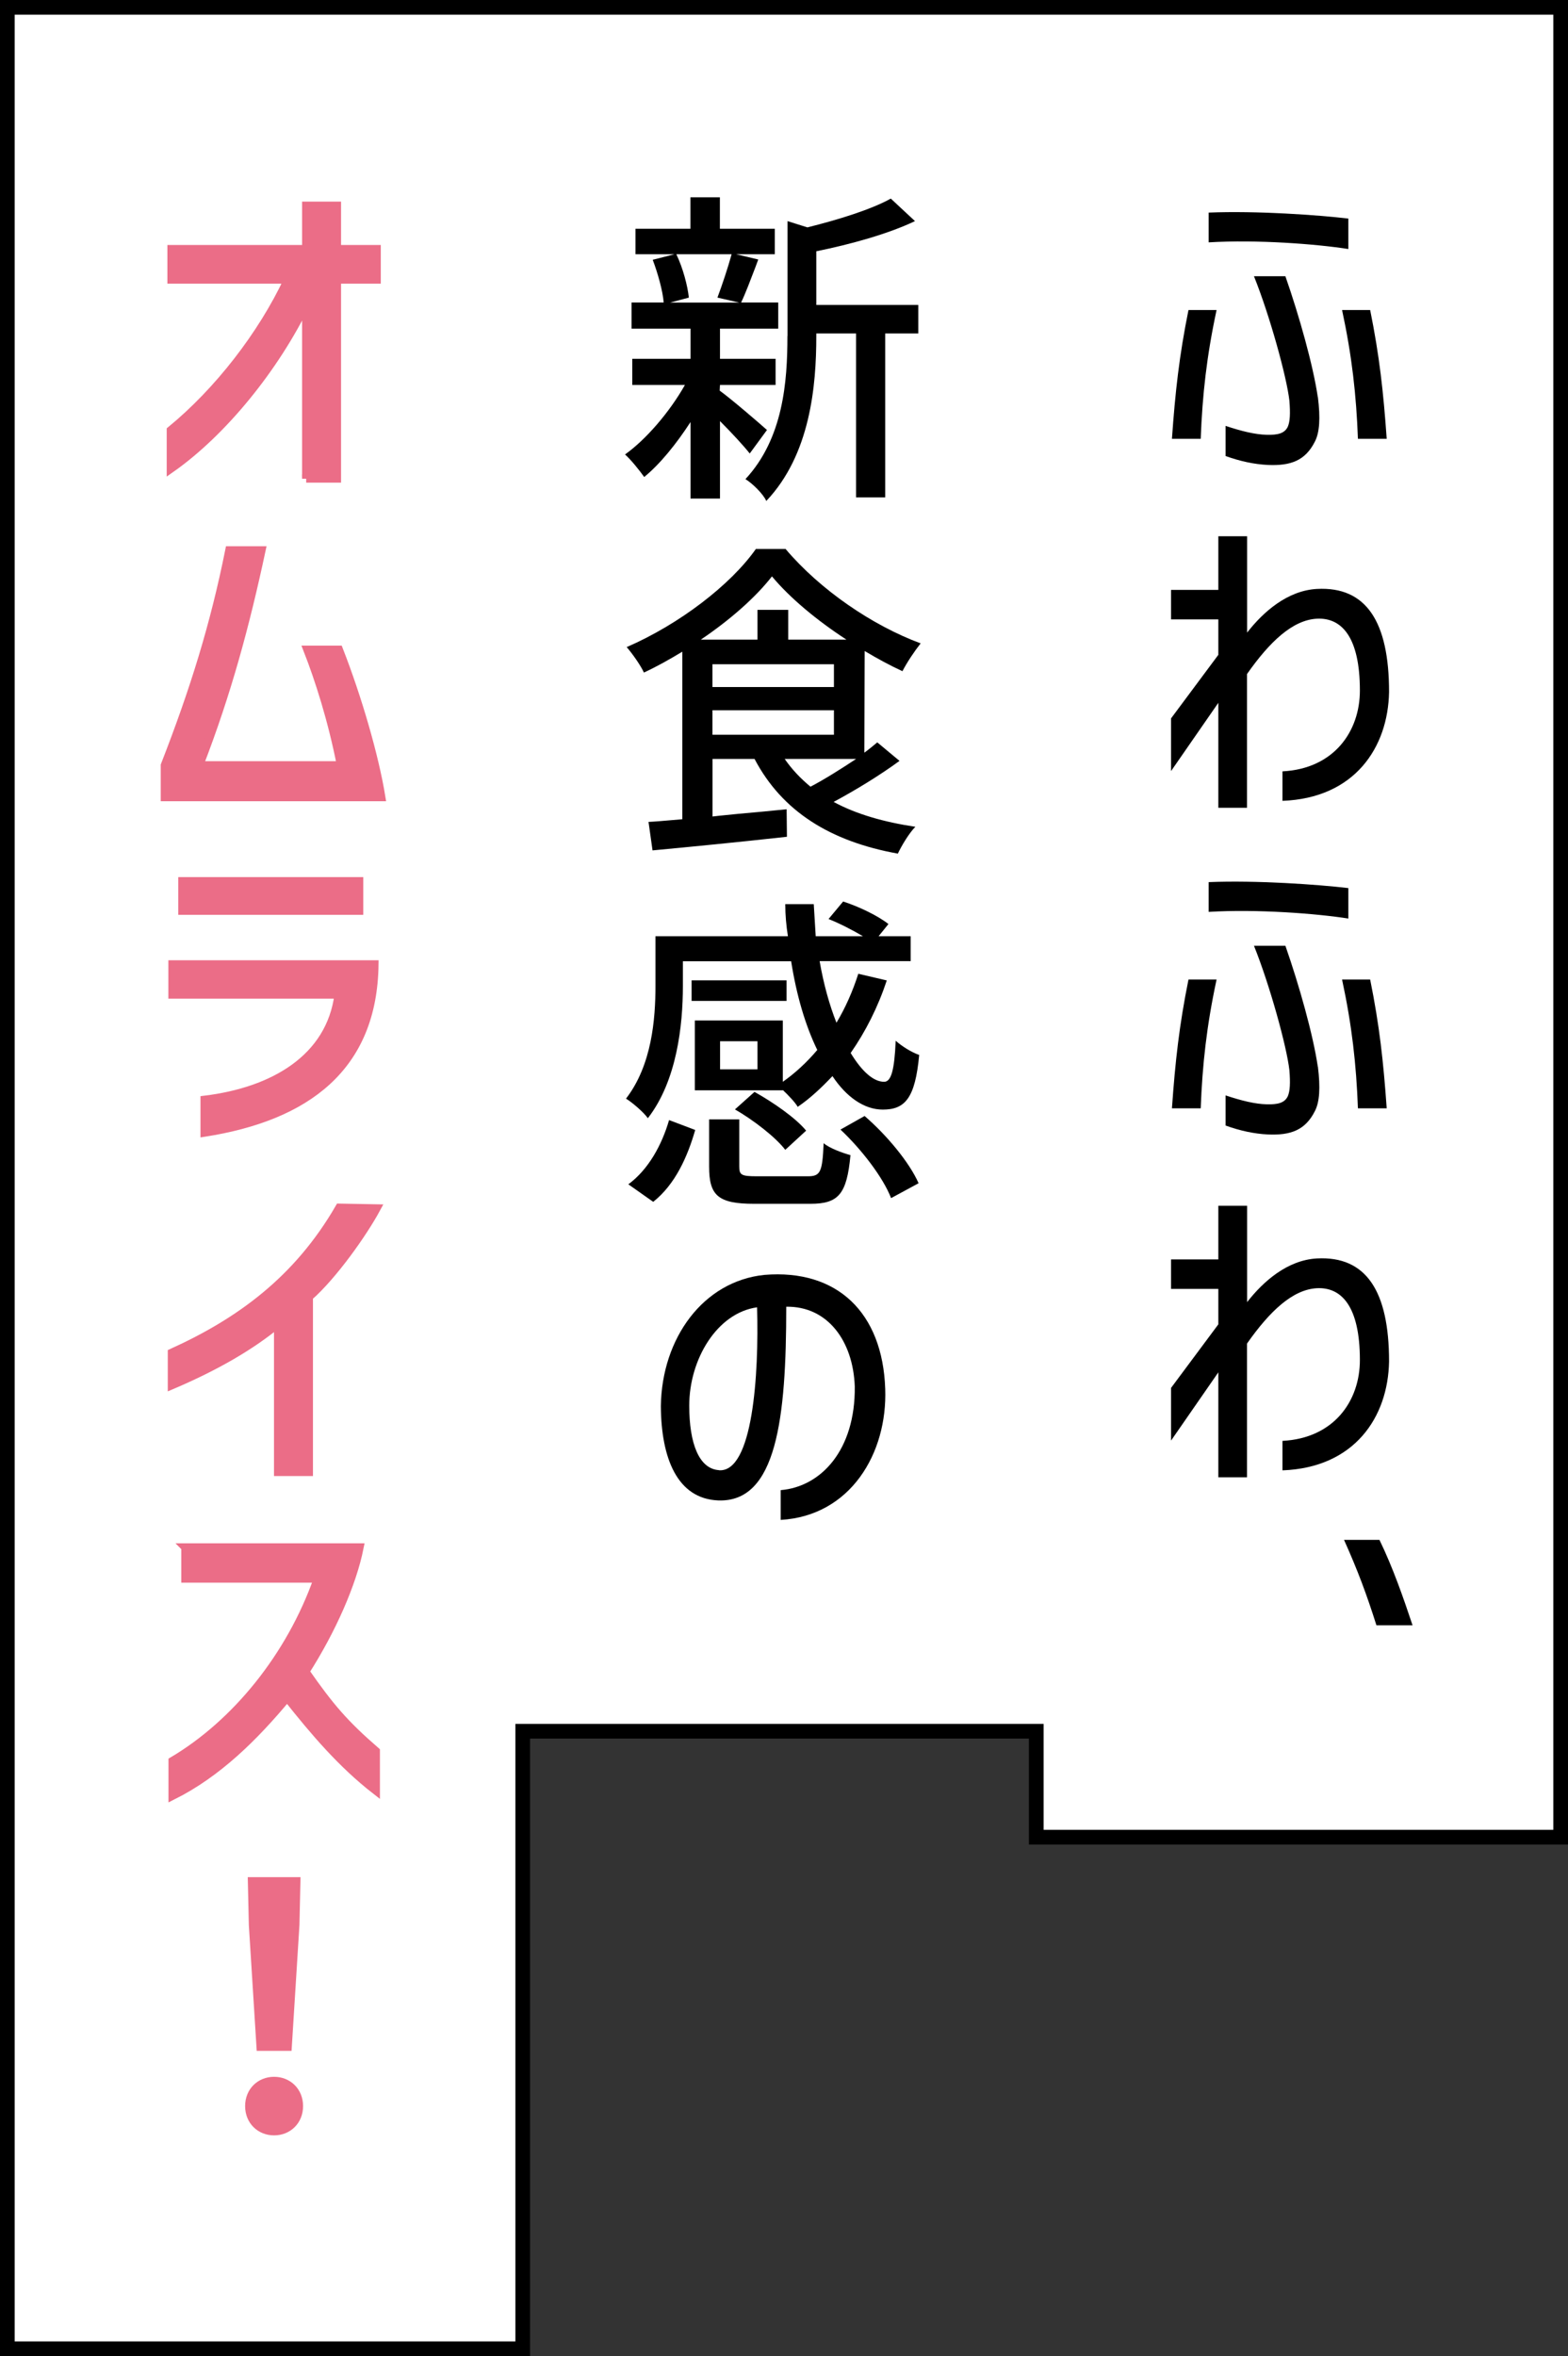
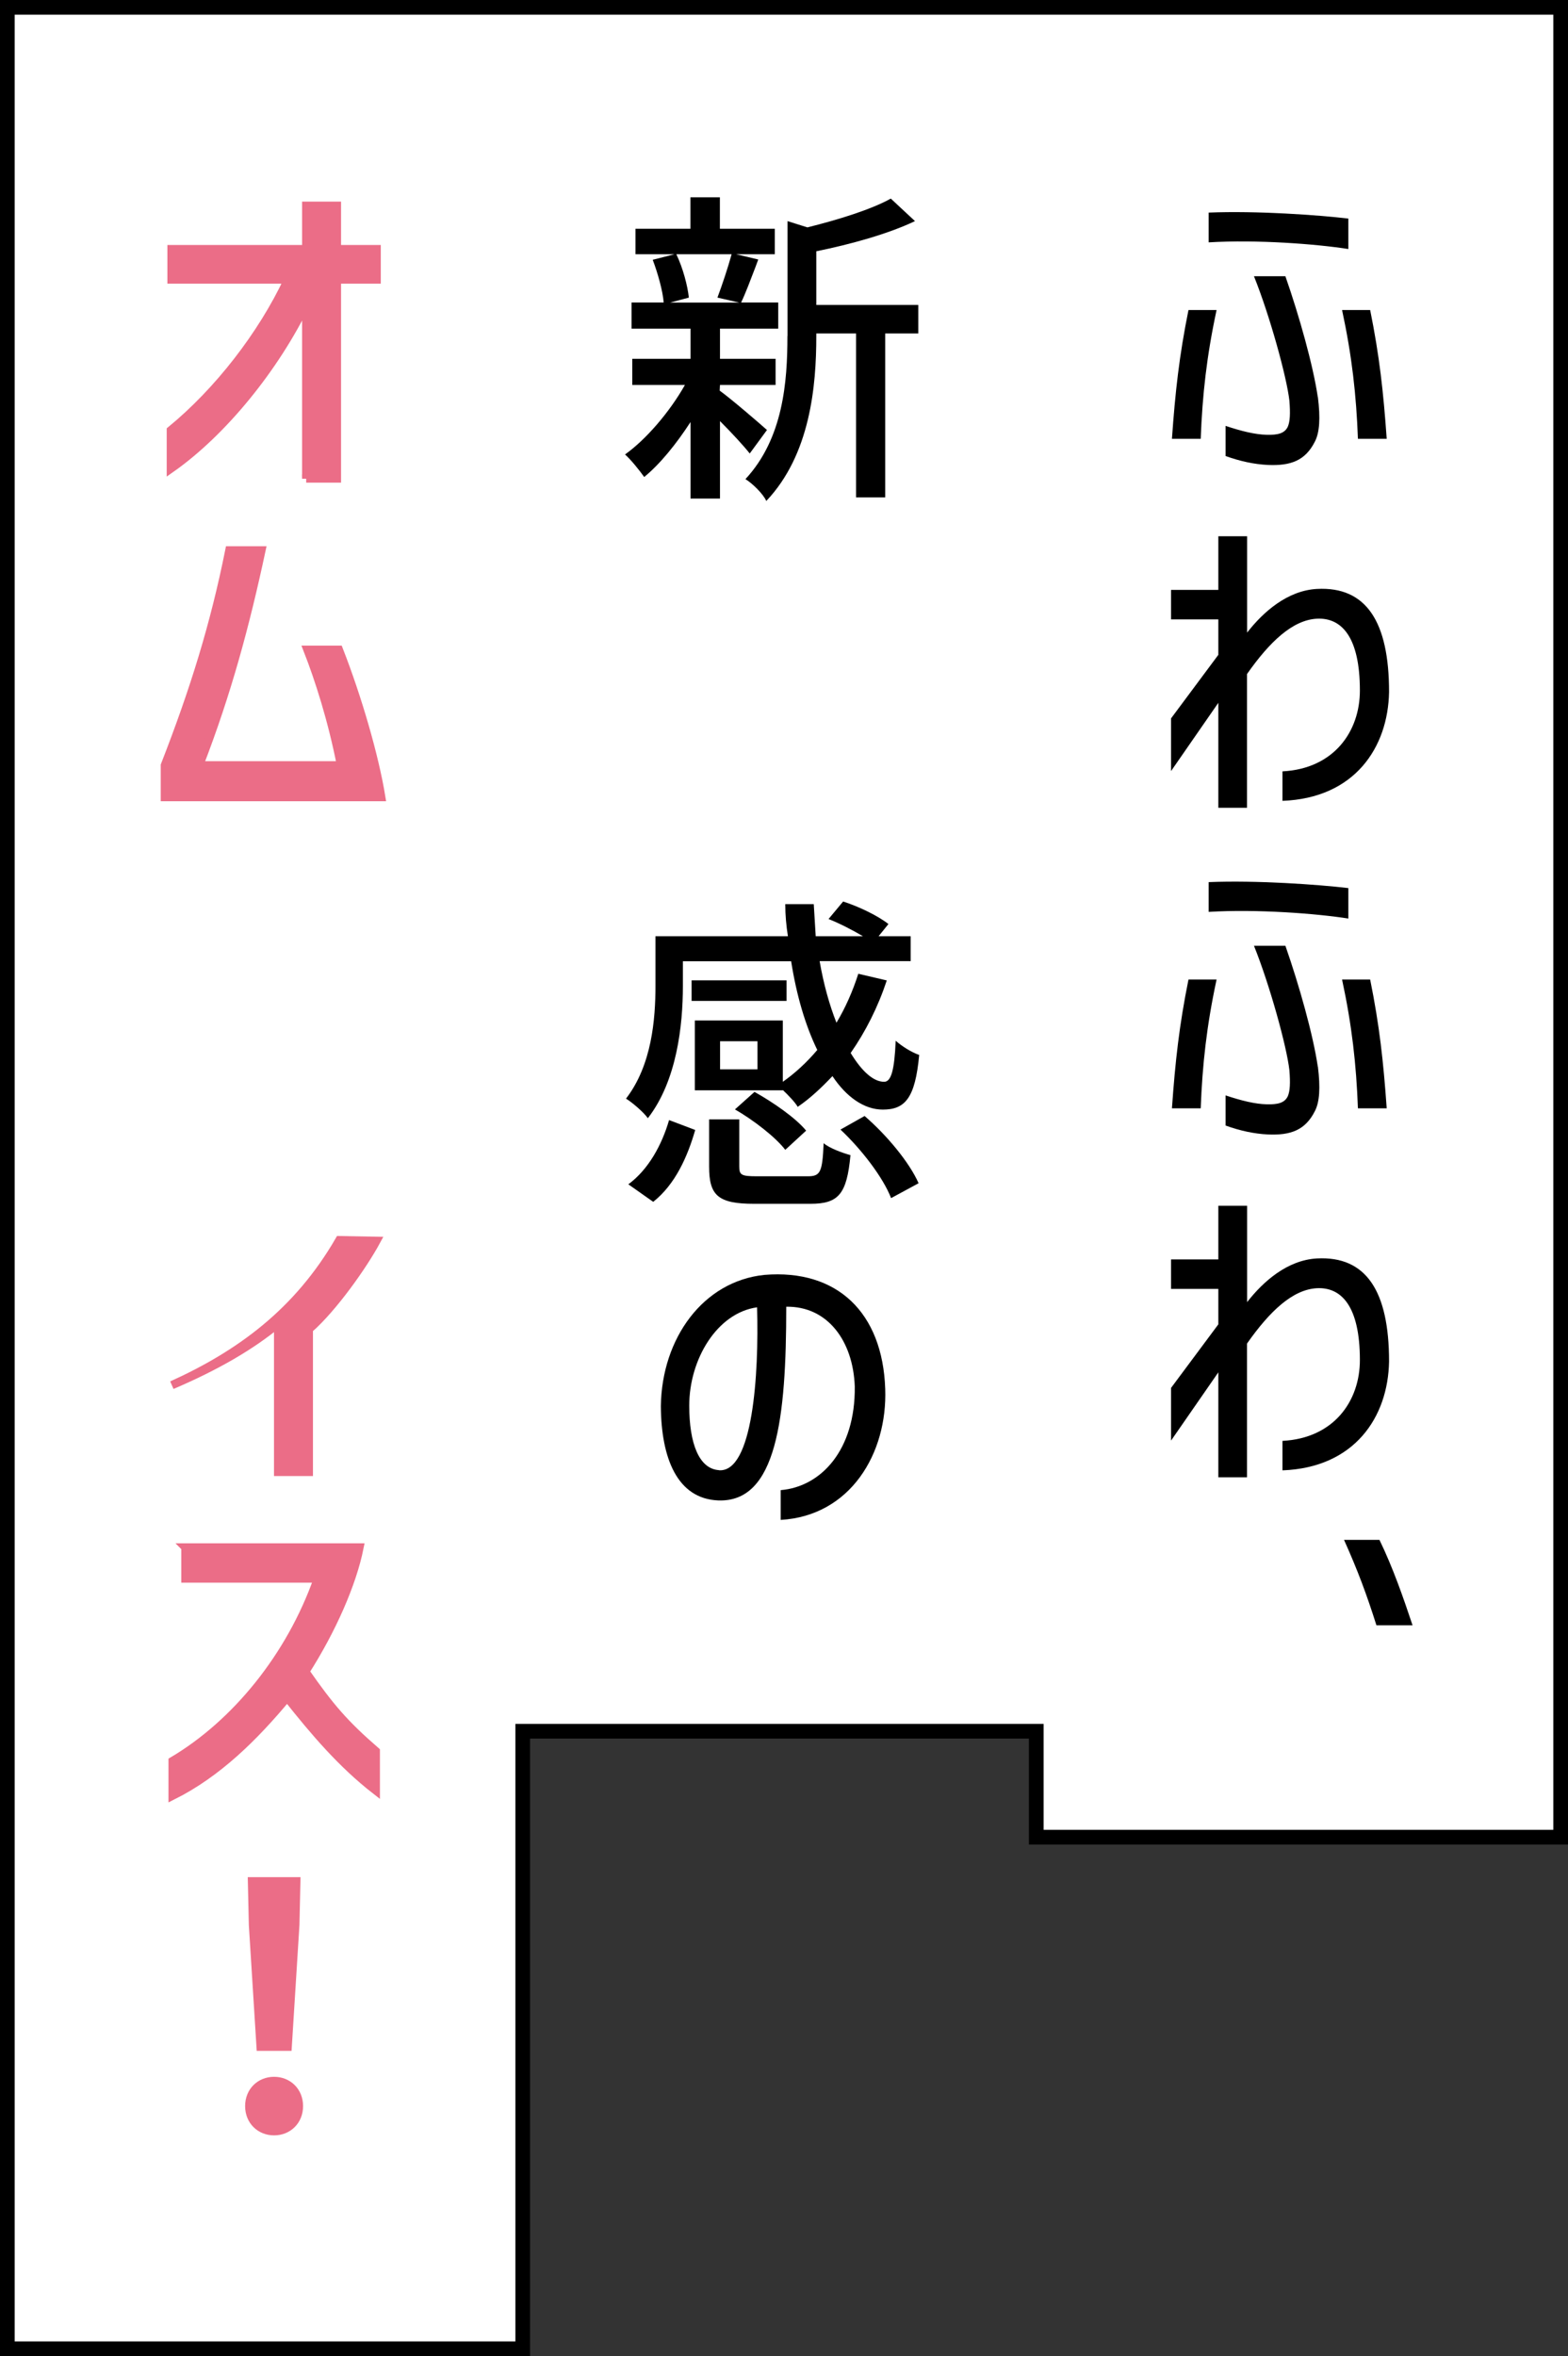
<svg xmlns="http://www.w3.org/2000/svg" id="_レイヤー_2" data-name="レイヤー 2" viewBox="0 0 160.18 240.6">
  <rect x="0" y="0" width="160.18" height="240.6" fill="#333333" stroke="none" />
  <defs>
    <style>
      .cls-1 {
        fill: #eb6d87;
        stroke: #eb6d87;
        stroke-width: .84px;
      }

      .cls-1, .cls-2 {
        stroke-miterlimit: 10;
      }

      .cls-3 {
        fill: #000;
        stroke-width: 0px;
      }

      .cls-2 {
        fill: #fff;
        stroke: #000;
        stroke-width: 1.5px;
      }
    </style>
  </defs>
  <g id="_文字" data-name="文字">
    <g>
      <polygon class="cls-2" points=".75 .75 .75 239.85 53.4 239.85 53.4 176.79 105.86 176.79 105.86 187.61 159.43 187.61 159.43 .75 .75 .75" />
      <g>
        <path class="cls-3" d="M121.41,31.66h2.87c-1.01,4.7-1.45,8.66-1.62,13.15h-2.94c.34-4.8.74-8.45,1.69-13.15ZM123.47,21.71c4.87-.2,11.12.24,14.27.61v3.11c-3.25-.51-9.33-.98-14.27-.68v-3.04ZM134.63,40.55c.27,2.16.17,3.62-.3,4.53-.98,1.96-2.47,2.5-4.8,2.4-1.42-.07-2.81-.37-4.33-.91v-3.08c1.62.54,3.01.88,4.19.91,1.15.03,1.83-.14,2.16-.81.24-.54.27-1.39.17-2.67-.27-2.4-2-8.69-3.62-12.71h3.21c1.42,4.06,2.84,9.13,3.31,12.34ZM139.97,31.66c.95,4.7,1.35,8.35,1.69,13.15h-2.94c-.17-4.5-.61-8.45-1.62-13.15h2.87Z" />
        <path class="cls-3" d="M127.4,82.49h-2.94v-10.72l-4.83,6.97v-5.38l4.83-6.49v-3.62h-4.83v-3.01h4.83v-5.48h2.94v9.84c1.66-2.13,4.12-4.29,7.13-4.46,5.04-.27,7.37,3.35,7.37,10.52-.1,5.68-3.52,10.85-10.89,11.12v-3.01c5.27-.27,7.91-4.09,7.91-8.25,0-5.51-1.89-7.47-4.4-7.34-2.47.14-4.8,2.33-7.13,5.65v13.66Z" />
        <path class="cls-3" d="M121.41,100.03h2.87c-1.01,4.7-1.45,8.66-1.62,13.15h-2.94c.34-4.8.74-8.45,1.69-13.15ZM123.47,90.08c4.87-.2,11.12.24,14.27.61v3.11c-3.25-.51-9.33-.98-14.27-.68v-3.04ZM134.63,108.92c.27,2.16.17,3.62-.3,4.53-.98,1.96-2.47,2.5-4.8,2.4-1.42-.07-2.81-.37-4.33-.91v-3.08c1.62.54,3.01.88,4.19.91,1.15.03,1.83-.14,2.16-.81.24-.54.27-1.39.17-2.67-.27-2.4-2-8.69-3.62-12.71h3.21c1.42,4.06,2.84,9.13,3.31,12.34ZM139.97,100.03c.95,4.7,1.35,8.35,1.69,13.15h-2.94c-.17-4.5-.61-8.45-1.62-13.15h2.87Z" />
        <path class="cls-3" d="M127.4,150.86h-2.94v-10.72l-4.83,6.97v-5.38l4.83-6.49v-3.62h-4.83v-3.01h4.83v-5.48h2.94v9.84c1.66-2.13,4.12-4.29,7.13-4.46,5.04-.27,7.37,3.35,7.37,10.52-.1,5.68-3.52,10.85-10.89,11.12v-3.01c5.27-.27,7.91-4.09,7.91-8.25,0-5.51-1.89-7.47-4.4-7.34-2.47.14-4.8,2.33-7.13,5.65v13.66Z" />
        <path class="cls-3" d="M137.3,157.25h3.62c1.39,2.87,2.43,5.88,3.38,8.72h-3.69c-1.01-3.18-1.89-5.55-3.31-8.72Z" />
        <path class="cls-3" d="M69.97,39.31h-5.38v-2.67h5.95v-3.08h-6.02v-2.67h3.28c-.1-1.22-.61-3.01-1.12-4.36l2.23-.57h-3.99v-2.6h5.61v-3.21h3.01v3.21h5.61v2.6h-3.96l2.27.54-.3.81c-.51,1.32-.98,2.6-1.45,3.58h3.79v2.67h-5.95v3.08h5.68v2.67h-5.68l-.03.58c1.18.85,4.12,3.38,4.83,4.02l-1.76,2.4c-.64-.81-1.89-2.16-3.04-3.31v7.91h-3.01v-7.81c-1.45,2.23-3.11,4.29-4.73,5.61-.51-.71-1.35-1.76-1.96-2.3,2.13-1.52,4.53-4.29,6.12-7.1ZM70.38,30.39l-1.93.51h7.07l-2.23-.51c.47-1.25,1.08-3.08,1.45-4.43h-5.65c.68,1.42,1.15,3.21,1.28,4.43ZM80.45,34.31v-11.73l2.03.64c3.14-.78,6.53-1.83,8.52-2.94l2.47,2.3c-2.77,1.32-6.59,2.37-10.08,3.08v5.48h10.42v2.91h-3.38v16.74h-2.98v-16.74h-4.06v.3c0,5.04-.61,12.07-5.11,16.81-.3-.71-1.45-1.83-2.13-2.23,3.86-4.16,4.29-9.94,4.29-14.61Z" />
-         <path class="cls-3" d="M77.21,56.06h3.04c3.55,4.19,8.86,7.81,13.8,9.64-.64.81-1.39,1.93-1.86,2.84-1.25-.57-2.57-1.29-3.86-2.06l-.03,10.38c.47-.34.91-.71,1.32-1.05l2.27,1.89c-2.03,1.49-4.53,3.01-6.73,4.19,2.3,1.25,5.14,2.06,8.35,2.54-.61.61-1.39,1.89-1.79,2.74-6.93-1.25-11.83-4.33-14.64-9.67h-4.29v5.88c.81-.1,1.69-.17,2.6-.27,1.62-.14,3.31-.3,4.97-.47l.03,2.81c-4.87.54-10.08,1.05-13.73,1.39l-.41-2.91c.68-.03,1.45-.1,2.27-.17l1.18-.1v-17.11c-1.29.78-2.6,1.52-3.92,2.13-.34-.74-1.15-1.89-1.76-2.6,5.38-2.33,10.62-6.36,13.19-10.01ZM77.38,65.32v-3.04h3.14v3.04h5.95c-3.01-1.96-5.78-4.26-7.61-6.46-1.66,2.13-4.26,4.43-7.27,6.46h5.78ZM85.19,70.16v-2.33h-12.41v2.33h12.41ZM85.19,75.03v-2.5h-12.41v2.5h12.41ZM82.79,80.34c1.49-.78,3.14-1.83,4.67-2.84h-7.3c.74,1.08,1.66,2.03,2.64,2.84Z" />
        <path class="cls-3" d="M66.96,100.65v-5.04h13.53c-.17-1.08-.27-2.16-.27-3.28h2.91l.2,3.28h4.83c-1.08-.64-2.4-1.32-3.52-1.76l1.49-1.79c1.59.51,3.55,1.45,4.63,2.3l-1.01,1.25h3.28v2.54h-9.3c.41,2.37,1.01,4.5,1.72,6.29.91-1.52,1.66-3.21,2.23-5l2.91.68c-.91,2.74-2.16,5.21-3.69,7.41,1.15,1.89,2.33,2.94,3.42,2.94.71,0,1.05-1.15,1.18-4.19.64.57,1.62,1.18,2.4,1.45-.41,4.43-1.45,5.58-3.72,5.58-1.89,0-3.72-1.28-5.14-3.42-1.12,1.18-2.27,2.27-3.55,3.14-.24-.44-.95-1.18-1.52-1.72v.03h-8.99v-7.13h8.99v6.26c1.25-.88,2.43-1.96,3.52-3.25-1.22-2.5-2.13-5.61-2.67-9.06h-11.06v2.54c0,3.99-.61,9.67-3.58,13.49-.41-.61-1.66-1.66-2.23-2,2.64-3.42,3.01-8.12,3.01-11.53ZM68.35,114.38l2.67,1.01c-.78,2.71-2.03,5.55-4.29,7.34l-2.54-1.79c2.06-1.52,3.42-4.02,4.16-6.56ZM70.65,100.11h9.7v2.1h-9.7v-2.1ZM72.44,114.31h3.08v4.8c0,.88.2,1.01,1.83,1.01h5.17c1.29,0,1.49-.41,1.62-3.38.58.51,1.96,1.01,2.74,1.22-.37,3.99-1.22,4.97-4.09,4.97h-5.75c-3.69,0-4.6-.85-4.6-3.79v-4.84ZM77.38,109.2v-2.87h-3.82v2.87h3.82ZM77.07,111.5c1.89,1.05,4.23,2.67,5.28,3.96l-2.13,1.96c-.98-1.29-3.25-3.04-5.14-4.13l2-1.79ZM88.33,113.97c2.27,1.96,4.57,4.73,5.51,6.86l-2.81,1.52c-.81-2.1-3.01-4.97-5.17-7l2.47-1.39Z" />
        <path class="cls-3" d="M80.32,133.44c0,11.4-.98,20.02-6.96,19.78-4.16-.17-5.82-4.29-5.85-9.64.1-6.93,4.33-12.75,10.58-13.39,7.41-.61,12.07,3.82,12.34,11.63.24,6.59-3.55,12.98-10.68,13.39v-3.04c4.12-.34,7.64-4.09,7.57-10.58-.17-4.7-2.81-8.22-7-8.15ZM73.45,150.14c3.45.24,4.09-9.74,3.89-16.64-4.09.57-6.93,5.31-6.93,10.04,0,3.89,1.01,6.46,3.04,6.59Z" />
        <path class="cls-1" d="M31.28,48.88v-17.89c-3.18,6.56-8.49,13.12-13.83,16.87v-3.92c4.87-3.99,9.33-9.77,11.97-15.39h-11.9v-3.11h13.76v-4.43h3.14v4.43h4.06v3.11h-4.06v20.32h-3.14Z" />
        <path class="cls-1" d="M20.36,78.15h14.47c-.91-4.63-2.23-8.76-3.42-11.8h3.21c1.89,4.83,3.65,10.85,4.33,15.05h-22.11v-3.25c3.01-7.71,5.07-14.37,6.59-21.95h3.28c-1.62,7.57-3.48,14.51-6.36,21.95Z" />
-         <path class="cls-1" d="M17.62,98.48h20.63c-.13,10.52-6.96,15.55-17.35,17.18v-3.35c7.03-.85,12.85-4.23,13.69-10.75h-16.97v-3.08ZM36.69,93h-18.06v-3.01h18.06v3.01Z" />
-         <path class="cls-1" d="M31.55,132.42v17.89h-3.14v-15.15c-2.74,2.27-6.32,4.36-10.85,6.29v-3.31c6.93-3.14,12.85-7.44,17.11-14.81l3.79.07c-1.35,2.5-4.4,6.83-6.9,9.03Z" />
+         <path class="cls-1" d="M31.55,132.42v17.89h-3.14v-15.15c-2.74,2.27-6.32,4.36-10.85,6.29c6.93-3.14,12.85-7.44,17.11-14.81l3.79.07c-1.35,2.5-4.4,6.83-6.9,9.03Z" />
        <path class="cls-1" d="M18.94,158.02h17.79c-.74,3.72-2.84,8.45-5.54,12.68,2.5,3.58,3.96,5.31,7.2,8.12v4.02c-3.48-2.71-6.22-5.92-9.06-9.5-3.38,4.06-7.1,7.74-11.7,10.04v-3.55c6.46-3.82,12.04-10.69,14.84-18.63h-13.53v-3.18Z" />
        <path class="cls-1" d="M28,212.5c1.42,0,2.54,1.05,2.54,2.57s-1.12,2.57-2.54,2.57-2.54-1.05-2.54-2.57,1.12-2.57,2.54-2.57ZM25.74,192.11h4.53l-.1,4.46-.78,12.44h-2.77l-.78-12.44-.1-4.46Z" />
      </g>
    </g>
  </g>
</svg>